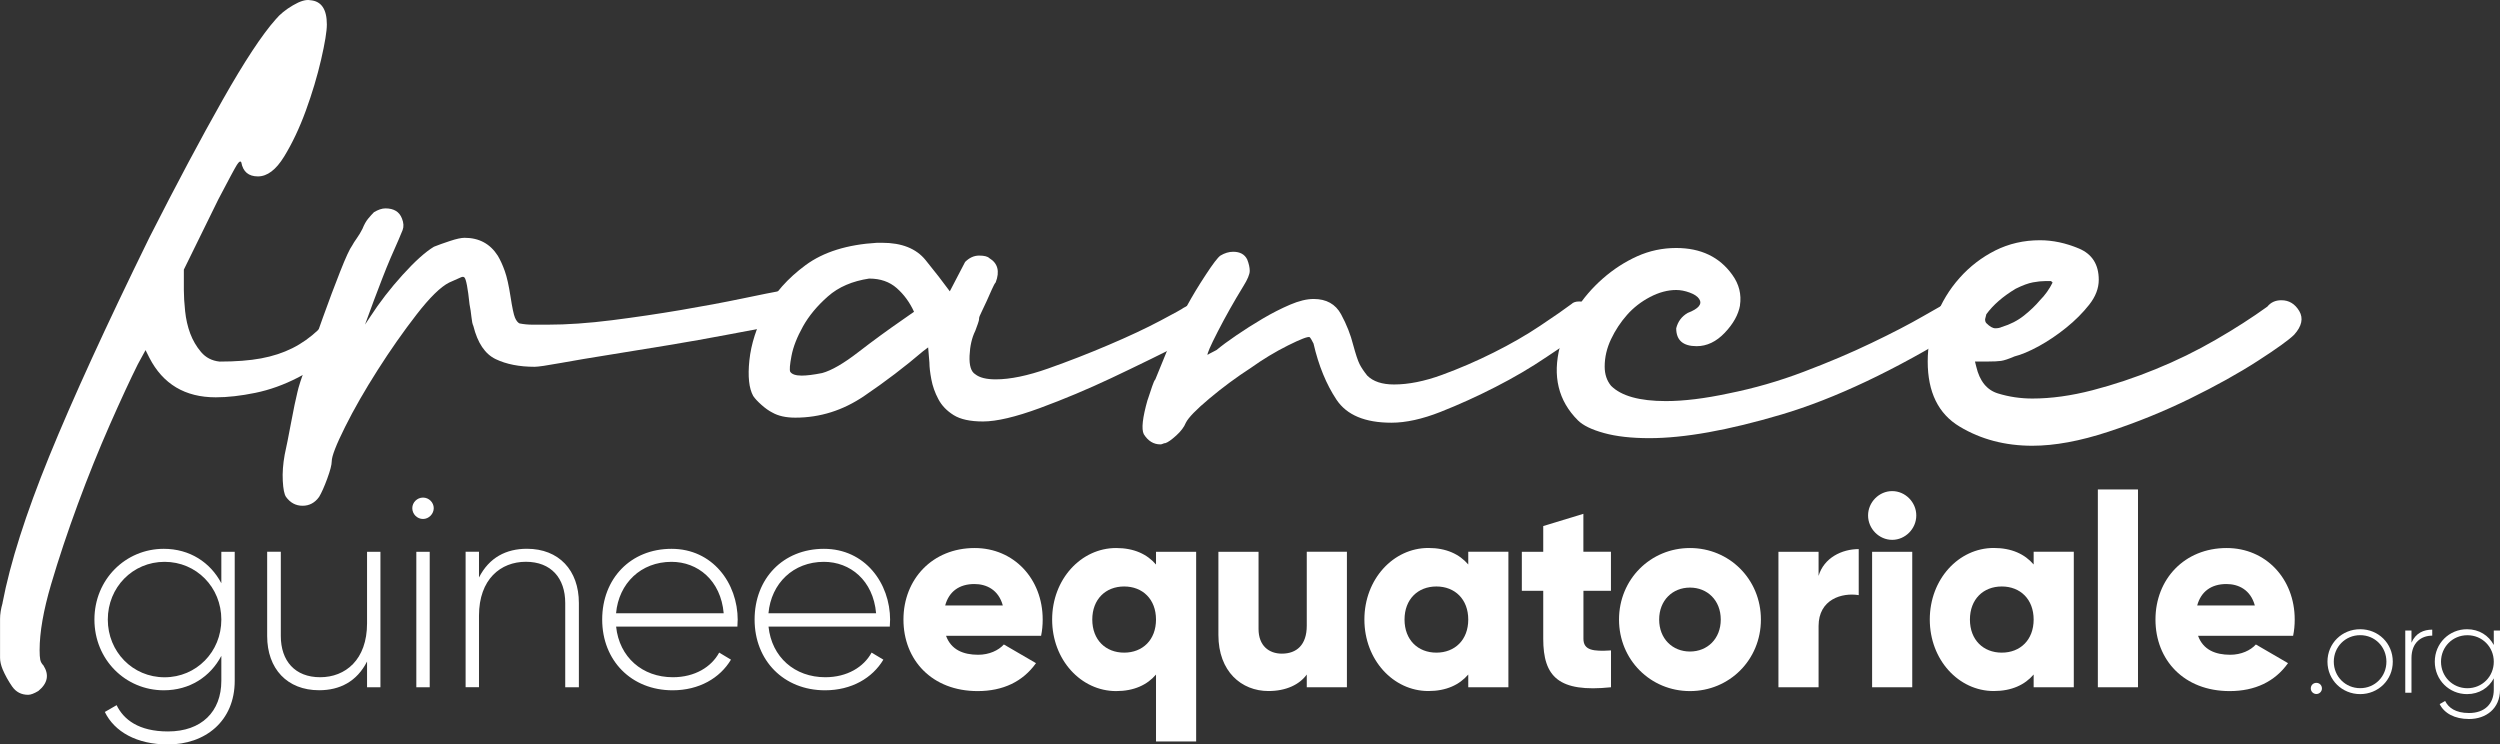
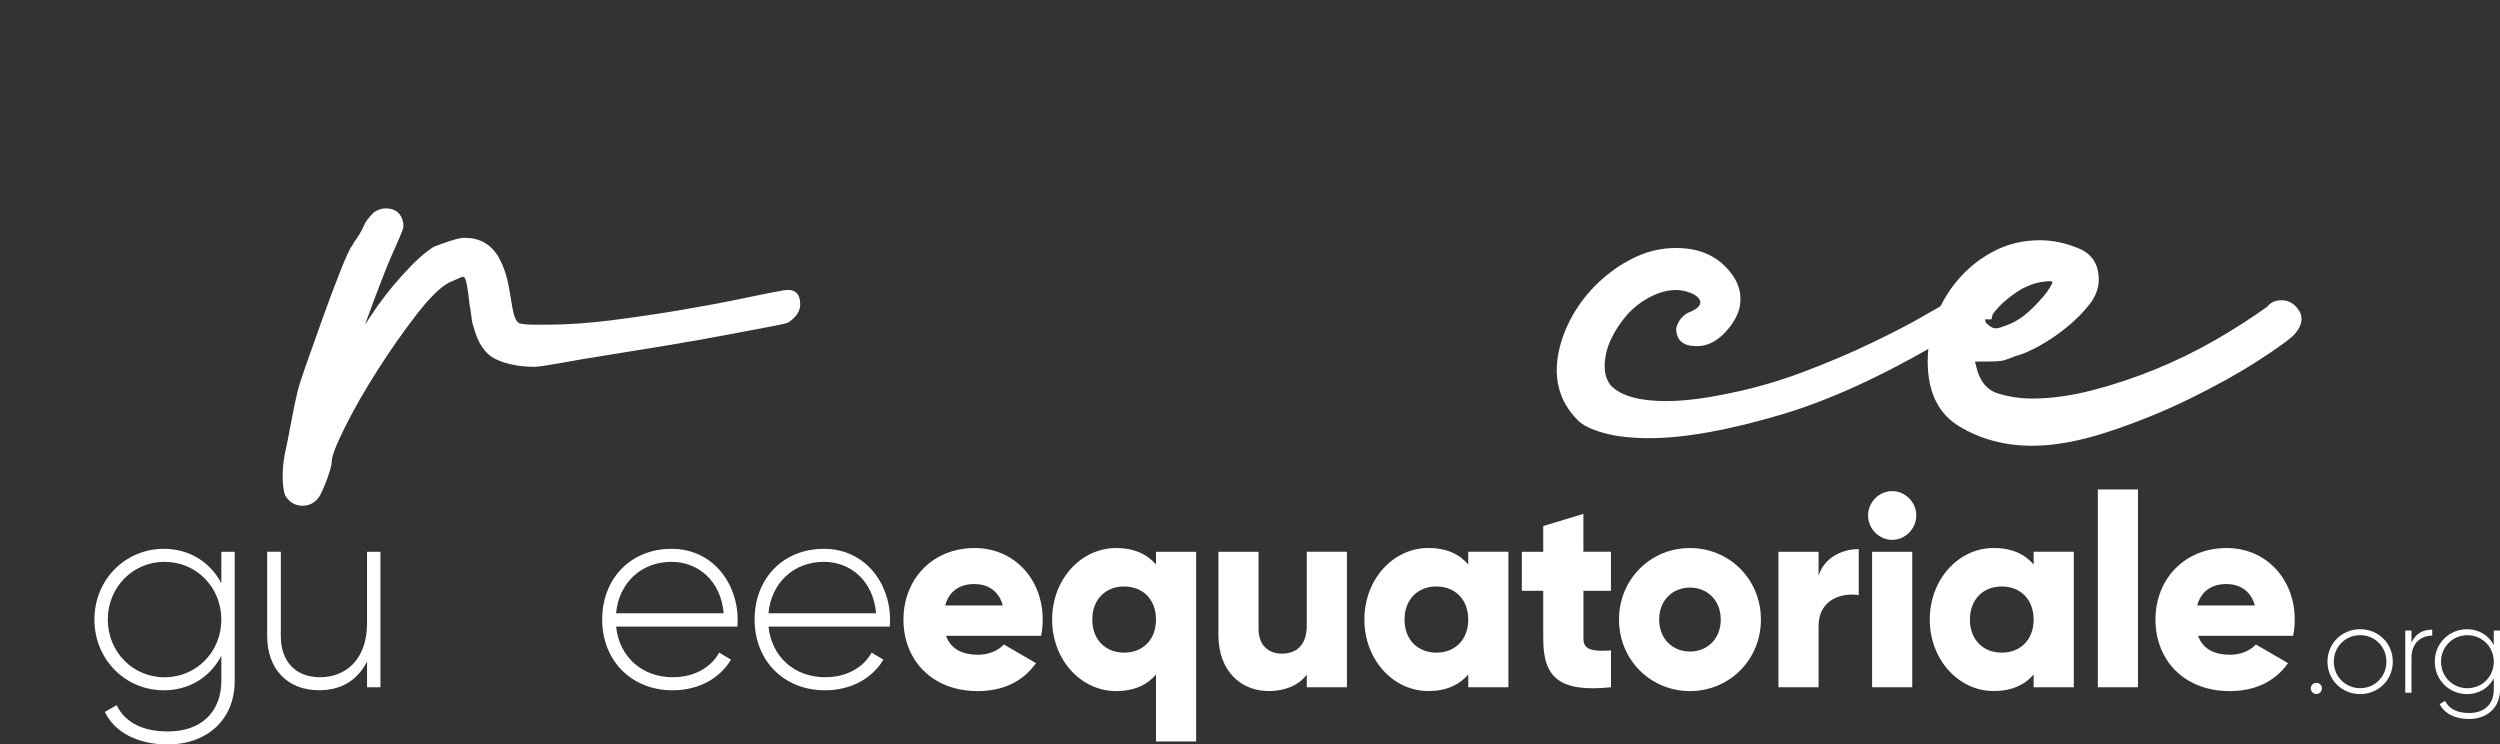
<svg xmlns="http://www.w3.org/2000/svg" id="Calque_2" width="470.78" height="140.19" viewBox="0 0 470.78 140.19">
  <rect x="0" y="0" width="470.78" height="140.19" fill="#333333" stroke="none" />
  <defs>
    <style>.cls-1{fill:#fff;}</style>
  </defs>
  <g id="Calque_1-2">
-     <path class="cls-1" d="m.48,113.51c1.44-7.53,4.37-16.71,8.77-27.53,4.41-10.82,10.7-24.56,18.87-41.23,5.13-10.1,9.74-18.75,13.82-25.96s7.41-12.26,9.98-15.15c.8-.96,1.88-1.84,3.25-2.64,1.36-.8,2.44-1.12,3.25-.96,2.08.16,3.13,1.68,3.13,4.57,0,1.28-.36,3.49-1.08,6.61-.72,3.12-1.68,6.33-2.88,9.62-1.2,3.29-2.57,6.17-4.09,8.65-1.53,2.49-3.17,3.73-4.93,3.73s-2.81-.88-3.13-2.64c-.16-.32-.44-.16-.84.48-.4.64-1.56,2.81-3.49,6.49l-6.49,13.22v3.85c0,1.12.08,2.45.24,3.97.16,1.52.48,2.93.96,4.21.48,1.28,1.16,2.45,2.04,3.49.88,1.04,2.04,1.65,3.49,1.8,3.04,0,5.65-.2,7.81-.6,2.16-.4,4.12-1.04,5.89-1.92,1.76-.88,3.4-2.04,4.93-3.49,1.52-1.44,3.25-3.28,5.17-5.53.48-.64,1.12-.96,1.92-.96s1.4.32,1.8.96c.4.64.44,1.36.12,2.16-1.28,2.88-3.09,5.33-5.41,7.33-2.33,2.01-4.81,3.69-7.45,5.05-2.64,1.36-5.33,2.33-8.05,2.89-2.73.56-5.21.84-7.45.84-5.77,0-9.94-2.48-12.5-7.45l-.72-1.44-1.44,2.64c-1.44,2.88-3.2,6.69-5.29,11.42-2.08,4.73-4.09,9.7-6.01,14.91-1.92,5.21-3.61,10.26-5.05,15.15-1.44,4.89-2.16,9.02-2.16,12.38,0,.8.04,1.4.12,1.8.08.4.28.76.6,1.08,1.12,1.77.8,3.37-.96,4.81-.8.48-1.44.72-1.92.72-1.28,0-2.28-.52-3.01-1.56-.72-1.04-1.32-2.12-1.8-3.25-.32-.8-.48-1.52-.48-2.16v-7.33c0-.88.16-1.88.48-3.01Z" />
    <path class="cls-1" d="m60.1,93.56c-.8,1.12-1.84,1.68-3.12,1.68s-2.32-.56-3.13-1.68c-.32-.48-.52-1.48-.6-3.01-.08-1.52.04-3.16.36-4.93.32-1.44.72-3.44,1.2-6.01.48-2.56.88-4.49,1.2-5.77.16-.8.72-2.56,1.68-5.29.96-2.72,2.01-5.65,3.12-8.77,1.12-3.13,2.21-6.01,3.25-8.65s1.8-4.29,2.28-4.93c.16-.32.44-.76.84-1.32.4-.56.76-1.16,1.08-1.8.32-.8.68-1.44,1.08-1.92.4-.48.76-.88,1.08-1.2.8-.48,1.52-.72,2.16-.72,1.6,0,2.64.64,3.12,1.92.32.8.36,1.52.12,2.16-.24.64-1,2.4-2.28,5.29-.48,1.12-1,2.4-1.56,3.85-.56,1.44-1.08,2.81-1.56,4.09-.48,1.28-1.04,2.81-1.68,4.57l.96-1.44c1.76-2.72,3.81-5.37,6.13-7.93,2.32-2.56,4.29-4.33,5.89-5.29.8-.32,1.8-.68,3.01-1.08,1.2-.4,2.12-.6,2.76-.6,2.72,0,4.81,1.12,6.25,3.37.48.8.92,1.77,1.32,2.89.4,1.12.76,2.73,1.08,4.81.32,2.08.6,3.41.84,3.97.24.56.52.92.84,1.08.8.16,1.64.24,2.52.24h2.76c3.69,0,7.73-.28,12.14-.84,4.41-.56,8.73-1.2,12.98-1.92,4.24-.72,8.09-1.44,11.54-2.16,3.44-.72,6.05-1.24,7.81-1.56,2.08-.32,3.12.56,3.12,2.64,0,1.28-.72,2.4-2.16,3.37-.16.16-1.32.44-3.49.84-2.16.4-4.93.92-8.29,1.56-3.37.64-6.97,1.28-10.82,1.92-3.85.64-7.54,1.24-11.06,1.8-3.53.56-6.61,1.08-9.26,1.56-2.64.48-4.29.72-4.93.72-2.88,0-5.33-.48-7.33-1.44-2.01-.96-3.41-3.04-4.21-6.25-.16-.32-.28-.88-.36-1.68-.08-.8-.2-1.6-.36-2.4-.32-3.04-.64-4.73-.96-5.05-.16-.16-.4-.16-.72,0-.32.16-.68.32-1.08.48-.4.16-.76.32-1.08.48-1.6.8-3.65,2.81-6.13,6.01-2.49,3.21-4.93,6.69-7.33,10.46-2.4,3.77-4.45,7.33-6.13,10.7-1.68,3.37-2.52,5.53-2.52,6.49,0,.64-.28,1.72-.84,3.25-.56,1.53-1.08,2.69-1.56,3.49Z" />
-     <path class="cls-1" d="m173.81,66.15c-3.37,2.88-7.05,5.69-11.06,8.41-4.01,2.73-8.34,4.09-12.98,4.09-1.77,0-3.21-.32-4.33-.96-.64-.32-1.32-.8-2.04-1.44-.72-.64-1.24-1.2-1.56-1.68-.8-1.44-1.04-3.68-.72-6.73.32-3.04,1.32-6.17,3.01-9.38,1.68-3.2,4.21-6.05,7.57-8.53,3.37-2.48,7.85-3.88,13.46-4.21h.96c3.69,0,6.41,1.08,8.17,3.25,1.76,2.16,3.28,4.13,4.57,5.89l2.88-5.53c.8-.8,1.68-1.2,2.64-1.2s1.6.16,1.92.48c1.6.96,2,2.49,1.2,4.57-.16.16-.4.6-.72,1.32-.32.72-.64,1.44-.96,2.16-.32.72-.64,1.4-.96,2.04-.32.64-.48,1.04-.48,1.2,0,.32-.08.68-.24,1.08-.16.4-.32.84-.48,1.32-.64,1.28-1,2.85-1.08,4.69-.08,1.84.28,3.01,1.08,3.49.8.64,2.08.96,3.85.96,2.72,0,6.01-.68,9.86-2.04,3.85-1.36,7.65-2.84,11.42-4.45,3.76-1.6,7.01-3.12,9.74-4.57,2.72-1.44,4.17-2.24,4.33-2.4.8-.48,1.6-.72,2.4-.72,1.28,0,2.16.64,2.64,1.92.48,1.28-.16,2.57-1.92,3.85-6.73,3.37-12.3,6.09-16.71,8.17-4.41,2.08-8.9,3.97-13.46,5.65-4.57,1.68-8.14,2.52-10.7,2.52-2.4,0-4.25-.4-5.53-1.2-1.28-.8-2.25-1.8-2.88-3.01-.64-1.2-1.08-2.44-1.32-3.73-.24-1.28-.36-2.32-.36-3.13l-.24-2.88-.96.72Zm-10.1-13.7c-3.21.48-5.81,1.6-7.81,3.37-2.01,1.77-3.57,3.65-4.69,5.65-1.12,2.01-1.84,3.85-2.16,5.53-.32,1.68-.4,2.69-.24,3.01.32.48,1.04.72,2.16.72.96,0,2.24-.16,3.85-.48,1.76-.48,4.05-1.8,6.85-3.97,2.8-2.16,5.49-4.12,8.05-5.89l2.4-1.68c-.8-1.76-1.89-3.25-3.25-4.45-1.36-1.2-3.09-1.8-5.17-1.8Z" />
-     <path class="cls-1" d="m216.12,75.29c.32-.96.6-1.8.84-2.52s.44-1.16.6-1.32l4.81-11.78,1.2-2.16c.96-1.76,2.12-3.69,3.49-5.77,1.36-2.08,2.28-3.28,2.76-3.61.8-.48,1.6-.72,2.4-.72,1.28,0,2.16.48,2.64,1.44.32.8.48,1.53.48,2.16s-.4,1.6-1.2,2.88c-1.77,2.88-3.37,5.73-4.81,8.53-1.44,2.81-2.08,4.29-1.92,4.45-.16,0,.4-.32,1.68-.96.96-.8,2.2-1.72,3.73-2.76,1.52-1.04,3.16-2.08,4.93-3.13,1.76-1.04,3.49-1.92,5.17-2.64,1.68-.72,3.16-1.08,4.45-1.08,2.4,0,4.12.96,5.17,2.88,1.04,1.92,1.8,3.85,2.28,5.77.48,1.77.88,2.97,1.2,3.61.32.64.8,1.36,1.44,2.16,1.12,1.12,2.8,1.68,5.05,1.68,2.72,0,5.73-.6,9.02-1.8,3.28-1.2,6.53-2.6,9.74-4.21,3.2-1.6,6.13-3.28,8.77-5.05,2.64-1.76,4.61-3.13,5.89-4.09.32-.32.8-.48,1.44-.48.8,0,1.44.32,1.92.96.64.8.84,1.65.6,2.52-.24.88-.76,1.65-1.56,2.28-1.77,1.12-4.13,2.69-7.09,4.69-2.97,2.01-6.17,3.89-9.62,5.65-3.45,1.77-6.89,3.33-10.34,4.69-3.45,1.36-6.53,2.04-9.26,2.04-4.97,0-8.41-1.44-10.34-4.33-1.92-2.89-3.37-6.41-4.33-10.58-.32-.64-.56-1.04-.72-1.2-.32-.16-1.68.36-4.09,1.56-2.4,1.2-4.73,2.61-6.97,4.21-2.73,1.77-5.33,3.69-7.81,5.77-2.49,2.08-3.97,3.61-4.45,4.57-.32.8-.92,1.6-1.8,2.4-.88.8-1.56,1.28-2.04,1.44-.16,0-.32.04-.48.12-.16.08-.32.12-.48.12-1.28,0-2.32-.64-3.12-1.92-.48-.96-.24-3.12.72-6.49Z" />
    <path class="cls-1" d="m327.67,57.5c-.32,1.77-1.28,3.49-2.88,5.17-1.6,1.68-3.37,2.52-5.29,2.52-2.57,0-3.85-1.12-3.85-3.37.32-1.28,1.04-2.24,2.16-2.89,2.08-.8,2.8-1.68,2.16-2.64-.32-.48-.92-.88-1.8-1.2-.88-.32-1.72-.48-2.52-.48-1.6,0-3.25.44-4.93,1.32-1.68.88-3.13,2.01-4.33,3.37-1.2,1.36-2.21,2.88-3.01,4.57-.8,1.68-1.2,3.41-1.2,5.17,0,1.44.4,2.64,1.2,3.61,1.92,1.92,5.37,2.88,10.34,2.88,3.37,0,7.29-.48,11.78-1.44,4.81-.96,9.53-2.32,14.18-4.09,4.65-1.76,8.9-3.56,12.74-5.41,3.85-1.84,7.09-3.52,9.74-5.05,2.64-1.52,4.29-2.44,4.93-2.76.16,0,.32-.04.48-.12.16-.08.32-.12.48-.12.8,0,1.56.36,2.28,1.08.72.72.92,1.65.6,2.77-.16.48-.72,1.04-1.68,1.68-12.5,7.69-23.76,13.02-33.78,15.99-10.02,2.97-18.31,4.45-24.88,4.45-3.37,0-6.21-.32-8.53-.96-2.33-.64-3.97-1.44-4.93-2.4-3.69-3.69-4.81-8.33-3.37-13.94.64-2.4,1.64-4.69,3-6.85,1.36-2.16,3.04-4.12,5.05-5.89,2-1.76,4.17-3.16,6.49-4.21,2.32-1.04,4.77-1.56,7.33-1.56,4.65,0,8.17,1.68,10.58,5.05,1.28,1.77,1.76,3.69,1.44,5.77Z" />
-     <path class="cls-1" d="m382.72,83.94c-5.13,0-9.7-1.2-13.7-3.61-4.01-2.4-6.01-6.49-6.01-12.26,0-2.88.52-5.69,1.56-8.41,1.04-2.72,2.52-5.17,4.45-7.33,1.92-2.16,4.17-3.88,6.73-5.17,2.56-1.28,5.37-1.92,8.41-1.92,2.4,0,4.85.52,7.33,1.56,2.48,1.04,3.73,3.01,3.73,5.89,0,1.6-.6,3.17-1.8,4.69-1.2,1.52-2.64,2.97-4.33,4.33-1.68,1.36-3.41,2.52-5.17,3.49-1.77.96-3.29,1.6-4.57,1.92-1.12.48-1.96.76-2.52.84-.56.08-1.4.12-2.52.12h-2.4l.24.96c.64,2.73,2,4.41,4.09,5.05,2.08.64,4.24.96,6.49.96,3.52,0,7.29-.52,11.3-1.56,4-1.04,7.97-2.36,11.9-3.97,3.93-1.6,7.69-3.44,11.3-5.53,3.61-2.08,6.85-4.17,9.74-6.25.64-.8,1.52-1.2,2.64-1.2,1.44,0,2.56.68,3.37,2.04.8,1.36.48,2.85-.96,4.45-.96.96-3.25,2.61-6.85,4.93-3.61,2.33-7.85,4.69-12.74,7.09-4.89,2.4-10.02,4.49-15.39,6.25-5.37,1.77-10.14,2.64-14.3,2.64Zm-8.9-23.8c0,.32.08.56.24.72.64.64,1.2.96,1.68.96s.88-.08,1.2-.24c1.6-.48,3-1.2,4.21-2.16,1.2-.96,2.2-1.92,3-2.88.96-.96,1.76-2.08,2.4-3.37-.16,0-.24-.08-.24-.24h-1.2c-.64,0-1.41.08-2.28.24-.88.16-1.96.56-3.25,1.2-2.4,1.44-4.25,3.05-5.53,4.81l-.24.96Z" />
+     <path class="cls-1" d="m382.72,83.94c-5.13,0-9.7-1.2-13.7-3.61-4.01-2.4-6.01-6.49-6.01-12.26,0-2.88.52-5.69,1.56-8.41,1.04-2.72,2.52-5.17,4.45-7.33,1.92-2.16,4.17-3.88,6.73-5.17,2.56-1.28,5.37-1.92,8.41-1.92,2.4,0,4.85.52,7.33,1.56,2.48,1.04,3.73,3.01,3.73,5.89,0,1.6-.6,3.17-1.8,4.69-1.2,1.52-2.64,2.97-4.33,4.33-1.68,1.36-3.41,2.52-5.17,3.49-1.77.96-3.29,1.6-4.57,1.92-1.12.48-1.96.76-2.52.84-.56.08-1.4.12-2.52.12h-2.4l.24.96c.64,2.73,2,4.41,4.09,5.05,2.08.64,4.24.96,6.49.96,3.52,0,7.29-.52,11.3-1.56,4-1.04,7.97-2.36,11.9-3.97,3.93-1.6,7.69-3.44,11.3-5.53,3.61-2.08,6.85-4.17,9.74-6.25.64-.8,1.52-1.2,2.64-1.2,1.44,0,2.56.68,3.37,2.04.8,1.36.48,2.85-.96,4.45-.96.96-3.25,2.61-6.85,4.93-3.61,2.33-7.85,4.69-12.74,7.09-4.89,2.4-10.02,4.49-15.39,6.25-5.37,1.77-10.14,2.64-14.3,2.64Zm-8.9-23.8c0,.32.08.56.24.72.64.64,1.2.96,1.68.96s.88-.08,1.2-.24c1.6-.48,3-1.2,4.21-2.16,1.2-.96,2.2-1.92,3-2.88.96-.96,1.76-2.08,2.4-3.37-.16,0-.24-.08-.24-.24c-.64,0-1.41.08-2.28.24-.88.16-1.96.56-3.25,1.2-2.4,1.44-4.25,3.05-5.53,4.81l-.24.96Z" />
    <path class="cls-1" d="m44.2,103.91v24.29c0,7.65-5.6,11.99-12.56,11.99-5.9,0-10.09-2.4-11.9-6.12l2.22-1.28c1.31,2.7,4.14,4.95,9.68,4.95,6.3,0,10.04-3.72,10.04-9.54v-4.69c-2.07,3.93-5.95,6.48-10.84,6.48-7.21,0-13.06-5.77-13.06-13.32s5.85-13.32,13.06-13.32c4.89,0,8.77,2.55,10.84,6.48v-5.92h2.52Zm-2.52,12.76c0-6.07-4.69-10.87-10.69-10.87s-10.69,4.8-10.69,10.87,4.69,10.87,10.69,10.87,10.69-4.8,10.69-10.87Z" />
    <path class="cls-1" d="m71.64,103.91v25.51h-2.52v-4.85c-1.92,3.78-5.14,5.41-9.03,5.41-6,0-9.78-4.03-9.78-10.21v-15.87h2.57v15.87c0,4.69,2.67,7.76,7.41,7.76s8.83-3.27,8.83-10.15v-13.47h2.52Z" />
-     <path class="cls-1" d="m77.64,95.69c0-1.07.91-1.99,2.02-1.99s2.02.92,2.02,1.99-.91,2.04-2.02,2.04-2.02-.92-2.02-2.04Zm.76,8.22h2.52v25.51h-2.52v-25.51Z" />
-     <path class="cls-1" d="m109.01,113.55v15.87h-2.57v-15.87c0-4.69-2.67-7.76-7.41-7.76s-8.83,3.27-8.83,10.15v13.47h-2.52v-25.51h2.52v4.85c1.92-3.78,5.14-5.41,9.03-5.41,6,0,9.78,4.03,9.78,10.21Z" />
    <path class="cls-1" d="m138.91,116.77c0,.41-.05.82-.05,1.22h-22.84c.6,5.77,4.94,9.54,10.69,9.54,4.14,0,7.26-1.94,8.72-4.64l2.22,1.33c-2.07,3.47-6,5.77-10.99,5.77-7.77,0-13.26-5.61-13.26-13.32s5.35-13.32,13.06-13.32,12.46,6.43,12.46,13.42Zm-22.9-1.28h20.27c-.55-6.22-4.89-9.69-9.83-9.69-5.75,0-9.93,4.03-10.44,9.69Z" />
    <path class="cls-1" d="m167.61,116.77c0,.41-.05.82-.05,1.22h-22.84c.6,5.77,4.94,9.54,10.69,9.54,4.14,0,7.26-1.94,8.72-4.64l2.22,1.33c-2.07,3.47-6,5.77-10.99,5.77-7.77,0-13.26-5.61-13.26-13.32s5.35-13.32,13.06-13.32,12.46,6.43,12.46,13.42Zm-22.9-1.28h20.27c-.55-6.22-4.89-9.69-9.83-9.69-5.75,0-9.93,4.03-10.44,9.69Z" />
    <path class="cls-1" d="m184.2,123.3c2.07,0,3.83-.82,4.84-1.94l6.05,3.52c-2.47,3.47-6.2,5.26-10.99,5.26-8.62,0-13.97-5.87-13.97-13.47s5.45-13.47,13.41-13.47c7.36,0,12.81,5.77,12.81,13.47,0,1.07-.1,2.09-.3,3.06h-17.9c.96,2.65,3.28,3.57,6.05,3.57Zm4.64-9.29c-.81-2.96-3.08-4.03-5.35-4.03-2.87,0-4.79,1.43-5.5,4.03h10.84Z" />
    <path class="cls-1" d="m225.25,103.91v35.72h-7.56v-12.6c-1.66,1.94-4.14,3.11-7.51,3.11-6.61,0-12.05-5.87-12.05-13.47s5.45-13.47,12.05-13.47c3.38,0,5.85,1.17,7.51,3.11v-2.4h7.56Zm-7.56,12.76c0-3.83-2.52-6.23-6-6.23s-6,2.4-6,6.23,2.52,6.23,6,6.23,6-2.4,6-6.23Z" />
    <path class="cls-1" d="m253.64,103.91v25.51h-7.56v-2.4c-1.36,1.89-3.88,3.11-7.21,3.11-5.09,0-9.43-3.67-9.43-10.56v-15.66h7.56v14.54c0,3.16,1.97,4.64,4.39,4.64,2.77,0,4.69-1.63,4.69-5.26v-13.93h7.56Z" />
    <path class="cls-1" d="m284.05,103.91v25.51h-7.56v-2.4c-1.66,1.94-4.14,3.11-7.51,3.11-6.61,0-12.05-5.87-12.05-13.47s5.45-13.47,12.05-13.47c3.38,0,5.85,1.17,7.51,3.11v-2.4h7.56Zm-7.56,12.76c0-3.83-2.52-6.23-6-6.23s-6,2.4-6,6.23,2.52,6.23,6,6.23,6-2.4,6-6.23Z" />
    <path class="cls-1" d="m298.18,111.26v9.03c0,2.19,1.87,2.4,5.19,2.19v6.94c-9.88,1.02-12.76-1.99-12.76-9.13v-9.03h-4.03v-7.35h4.03v-4.85l7.56-2.3v7.14h5.19v7.35h-5.19Z" />
    <path class="cls-1" d="m304.88,116.67c0-7.6,5.95-13.47,13.36-13.47s13.36,5.87,13.36,13.47-5.95,13.47-13.36,13.47-13.36-5.87-13.36-13.47Zm19.16,0c0-3.62-2.52-6.02-5.8-6.02s-5.8,2.4-5.8,6.02,2.52,6.02,5.8,6.02,5.8-2.4,5.8-6.02Z" />
    <path class="cls-1" d="m350.02,103.4v8.67c-3.13-.51-7.56.77-7.56,5.82v11.53h-7.56v-25.51h7.56v4.54c1.01-3.42,4.39-5.05,7.56-5.05Z" />
    <path class="cls-1" d="m351.78,97.07c0-2.5,2.07-4.59,4.54-4.59s4.54,2.09,4.54,4.59-2.07,4.59-4.54,4.59-4.54-2.09-4.54-4.59Zm.76,6.84h7.56v25.51h-7.56v-25.51Z" />
    <path class="cls-1" d="m390.52,103.91v25.51h-7.56v-2.4c-1.66,1.94-4.14,3.11-7.51,3.11-6.61,0-12.05-5.87-12.05-13.47s5.45-13.47,12.05-13.47c3.38,0,5.85,1.17,7.51,3.11v-2.4h7.56Zm-7.56,12.76c0-3.83-2.52-6.23-6-6.23s-6,2.4-6,6.23,2.52,6.23,6,6.23,6-2.4,6-6.23Z" />
    <path class="cls-1" d="m395.05,92.17h7.56v37.25h-7.56v-37.25Z" />
    <path class="cls-1" d="m419.97,123.3c2.07,0,3.83-.82,4.84-1.94l6.05,3.52c-2.47,3.47-6.2,5.26-10.99,5.26-8.62,0-13.97-5.87-13.97-13.47s5.45-13.47,13.41-13.47c7.36,0,12.81,5.77,12.81,13.47,0,1.07-.1,2.09-.3,3.06h-17.9c.96,2.65,3.28,3.57,6.05,3.57Zm4.64-9.29c-.81-2.96-3.08-4.03-5.35-4.03-2.87,0-4.79,1.43-5.5,4.03h10.84Z" />
    <path class="cls-1" d="m435.15,129.64c0-.59.44-1.05,1.05-1.05s1.05.47,1.05,1.05-.47,1.05-1.05,1.05-1.05-.47-1.05-1.05Z" />
    <path class="cls-1" d="m438.29,124.6c0-3.47,2.74-6.11,6.16-6.11s6.14,2.65,6.14,6.11-2.74,6.11-6.14,6.11-6.16-2.65-6.16-6.11Zm11.1,0c0-2.79-2.15-4.99-4.94-4.99s-4.97,2.2-4.97,4.99,2.18,4.99,4.97,4.99,4.94-2.2,4.94-4.99Z" />
    <path class="cls-1" d="m458.02,118.58v1.12c-2.01,0-3.91,1.24-3.91,4.24v6.51h-1.17v-11.71h1.17v2.29c.8-1.85,2.32-2.46,3.91-2.46Z" />
    <path class="cls-1" d="m470.78,118.75v11.15c0,3.51-2.6,5.5-5.83,5.5-2.74,0-4.68-1.1-5.53-2.81l1.03-.59c.61,1.24,1.92,2.27,4.5,2.27,2.93,0,4.66-1.71,4.66-4.38v-2.15c-.96,1.8-2.76,2.97-5.04,2.97-3.35,0-6.07-2.65-6.07-6.11s2.72-6.11,6.07-6.11c2.27,0,4.08,1.17,5.04,2.97v-2.72h1.17Zm-1.17,5.86c0-2.79-2.18-4.99-4.97-4.99s-4.97,2.2-4.97,4.99,2.18,4.99,4.97,4.99,4.97-2.2,4.97-4.99Z" />
  </g>
</svg>